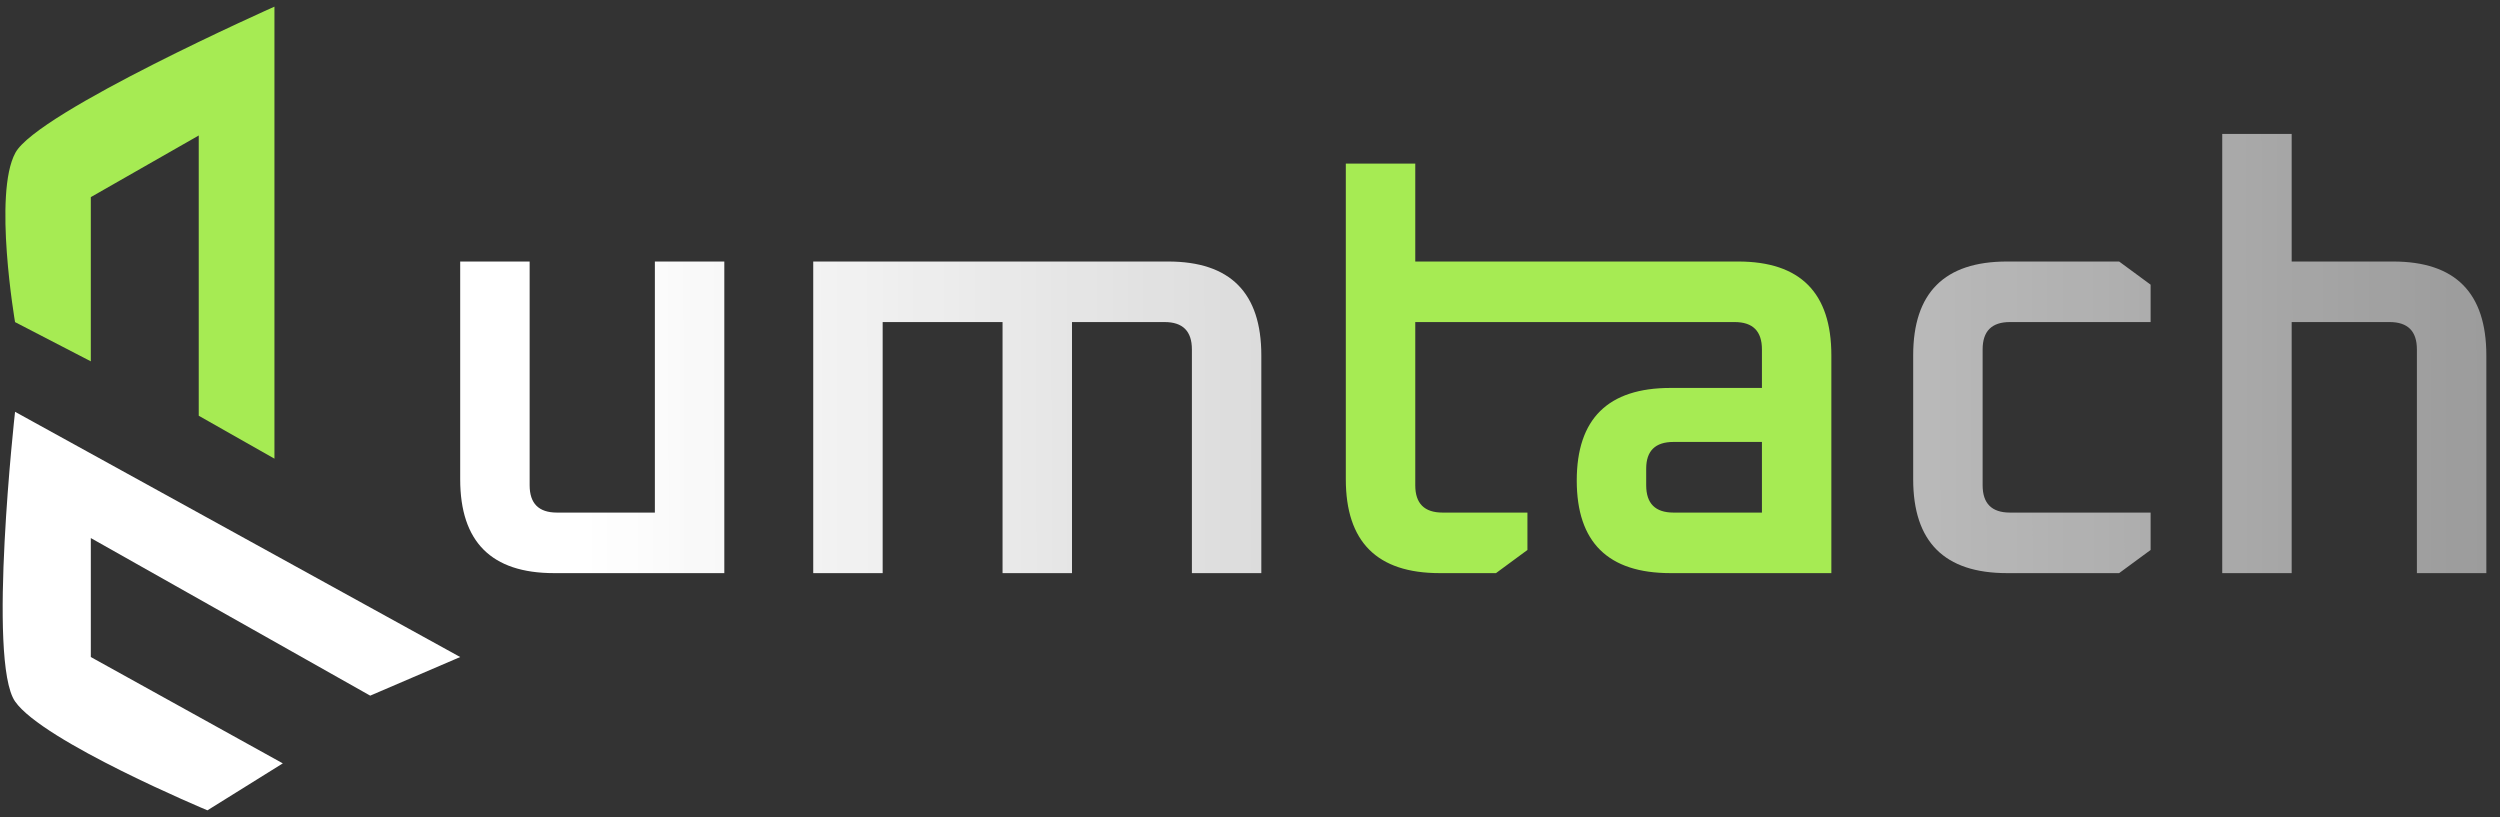
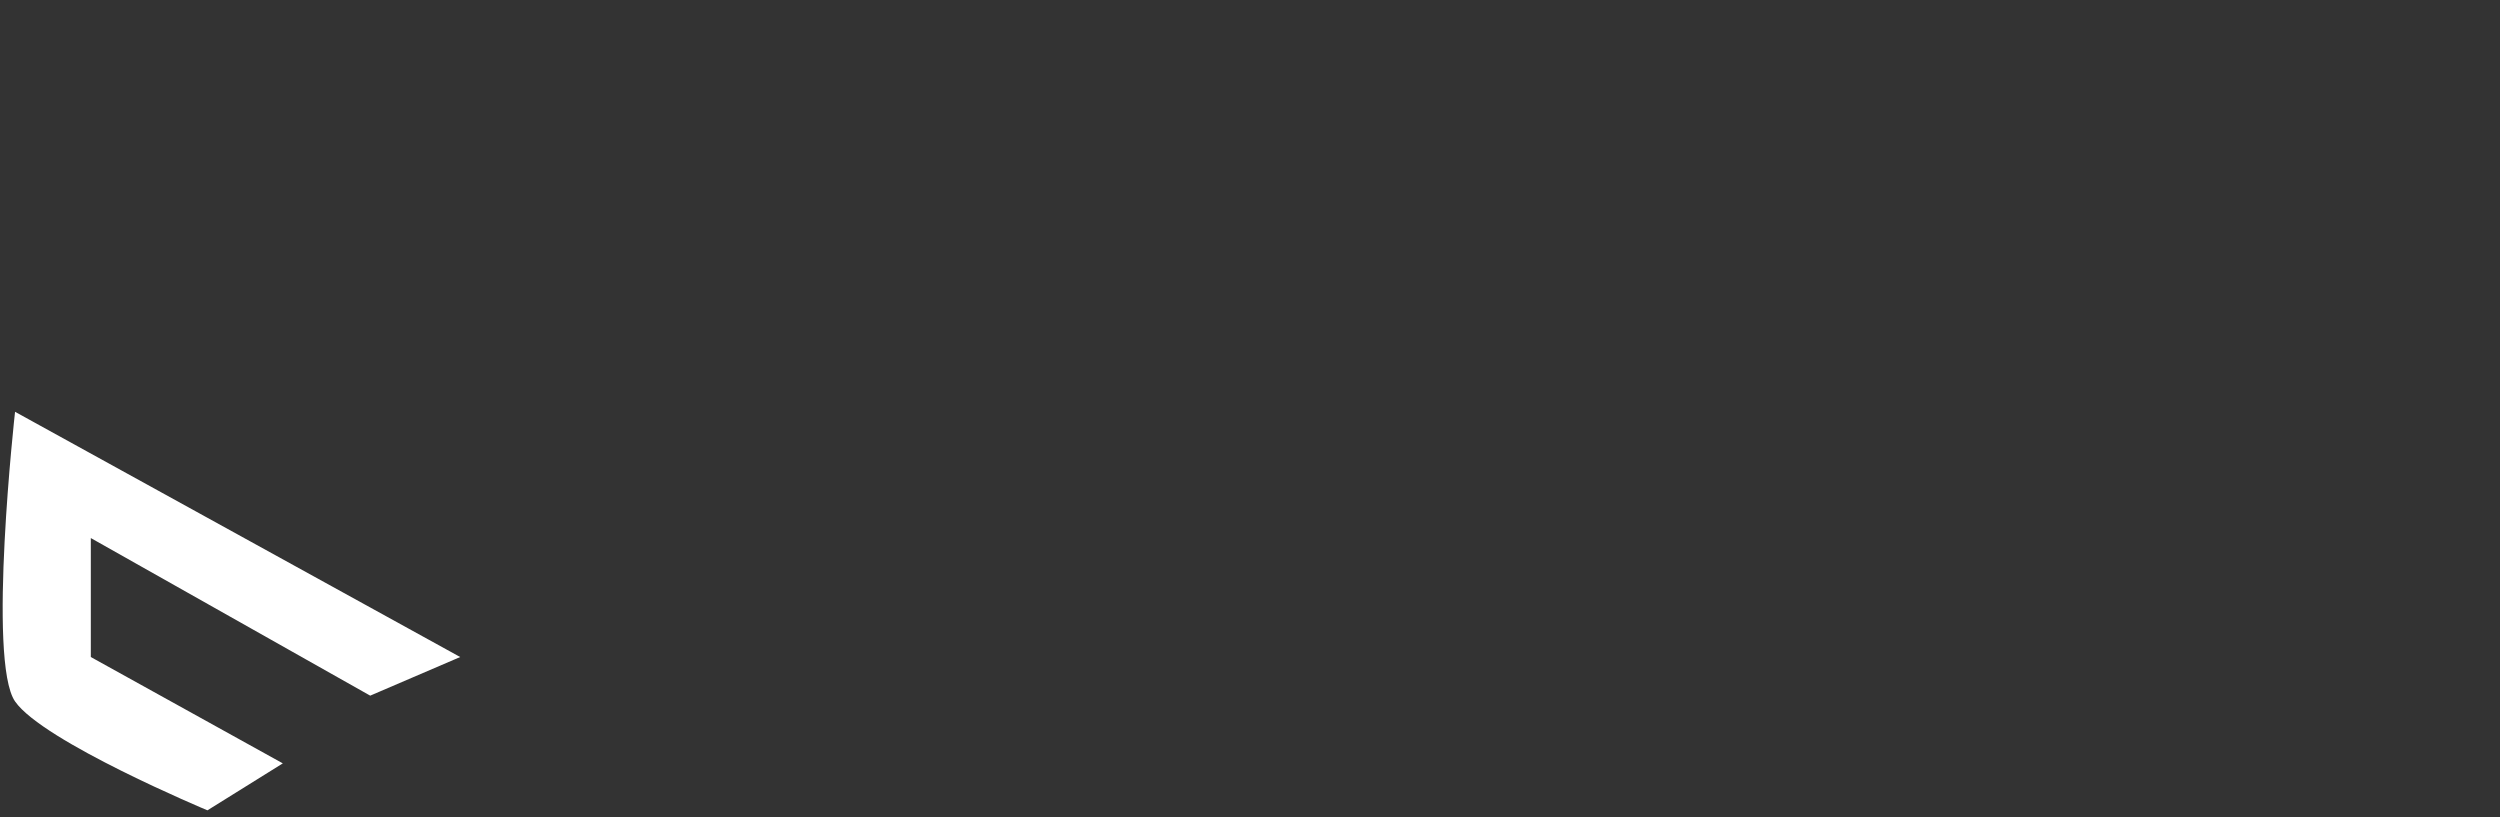
<svg xmlns="http://www.w3.org/2000/svg" width="153" height="50" viewBox="0 0 153 50" fill="none">
  <rect x="0" y="0" width="153" height="50" fill="#333333" stroke="none" />
-   <path d="M28.164 29.335V16.005H32.414V29.699C32.414 30.813 32.971 31.37 34.085 31.37H40.078V16.005H44.328V35.075H33.903C30.077 35.075 28.164 33.162 28.164 29.335ZM49.77 35.075V16.005H71.491C75.292 16.005 77.193 17.918 77.193 21.744V35.075H72.944V21.381C72.944 20.267 72.386 19.71 71.273 19.71H65.606V35.075H61.356V19.71H54.019V35.075H49.77ZM117.087 29.335V21.744C117.087 17.918 119 16.005 122.826 16.005H129.691L131.617 17.422V19.71H123.008C121.894 19.71 121.337 20.267 121.337 21.381V29.699C121.337 30.813 121.894 31.37 123.008 31.37H131.617V33.658L129.691 35.075H122.826C119 35.075 117.087 33.162 117.087 29.335ZM136.001 35.075V8.196H140.25V16.005H146.461C150.263 16.005 152.164 17.918 152.164 21.744V35.075H147.914V21.381C147.914 20.267 147.357 19.71 146.243 19.71H140.25V35.075H136.001Z" fill="url(#paint0_linear_80_1810)" />
-   <path d="M82.364 29.336V10.012H86.614V16.005H98.458V19.71H86.614V29.699C86.614 30.813 87.171 31.37 88.285 31.37H93.479V33.658L91.554 35.075H88.103C84.277 35.075 82.364 33.162 82.364 29.336ZM102.236 35.075C98.41 35.075 96.497 33.186 96.497 29.408C96.497 25.631 98.41 23.742 102.236 23.742H107.83V21.381C107.83 20.267 107.273 19.71 106.159 19.71H98.458V17.422V16.005H106.377C110.178 16.005 112.079 17.918 112.079 21.744V35.075H102.236ZM100.747 29.699C100.747 30.813 101.304 31.37 102.418 31.37H107.83V27.047H102.418C101.304 27.047 100.747 27.592 100.747 28.682V29.699Z" fill="#A6EB53" />
-   <path d="M0.921 19.713C0.921 19.713 -0.427 11.845 0.944 9.346C2.316 6.846 16.796 0.407 16.796 0.407V28.07L12.163 25.444V8.292L5.558 12.064V22.114L0.921 19.713Z" fill="#A6EB53" />
  <path d="M12.695 49.592L17.308 46.718L5.558 40.21V32.929L22.657 42.574L28.164 40.21L0.921 25.202C0.921 25.202 -0.783 40.467 0.921 42.927C2.626 45.386 12.695 49.592 12.695 49.592Z" fill="white" />
  <defs>
    <linearGradient id="paint0_linear_80_1810" x1="35.726" y1="16.572" x2="198.348" y2="16.195" gradientUnits="userSpaceOnUse">
      <stop stop-color="white" />
      <stop offset="1" stop-color="white" stop-opacity="0.32" />
    </linearGradient>
  </defs>
</svg>